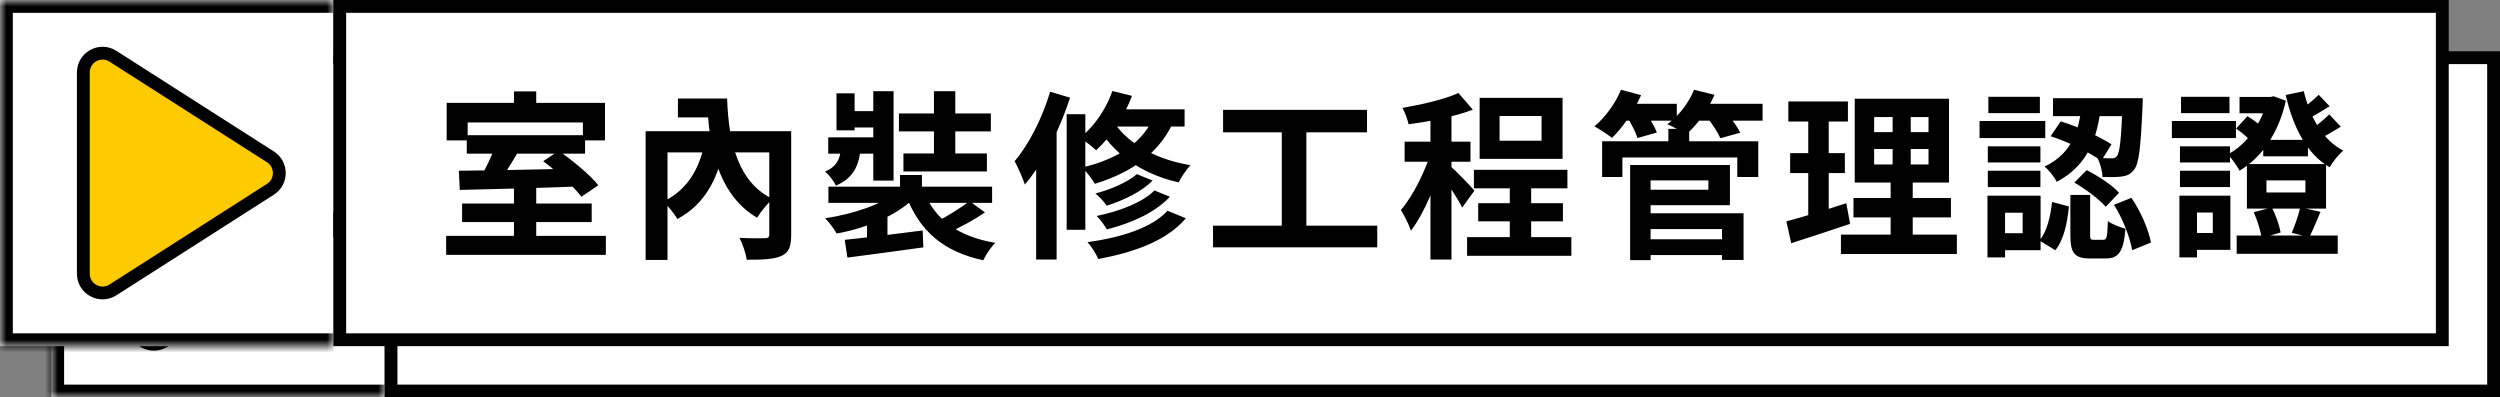
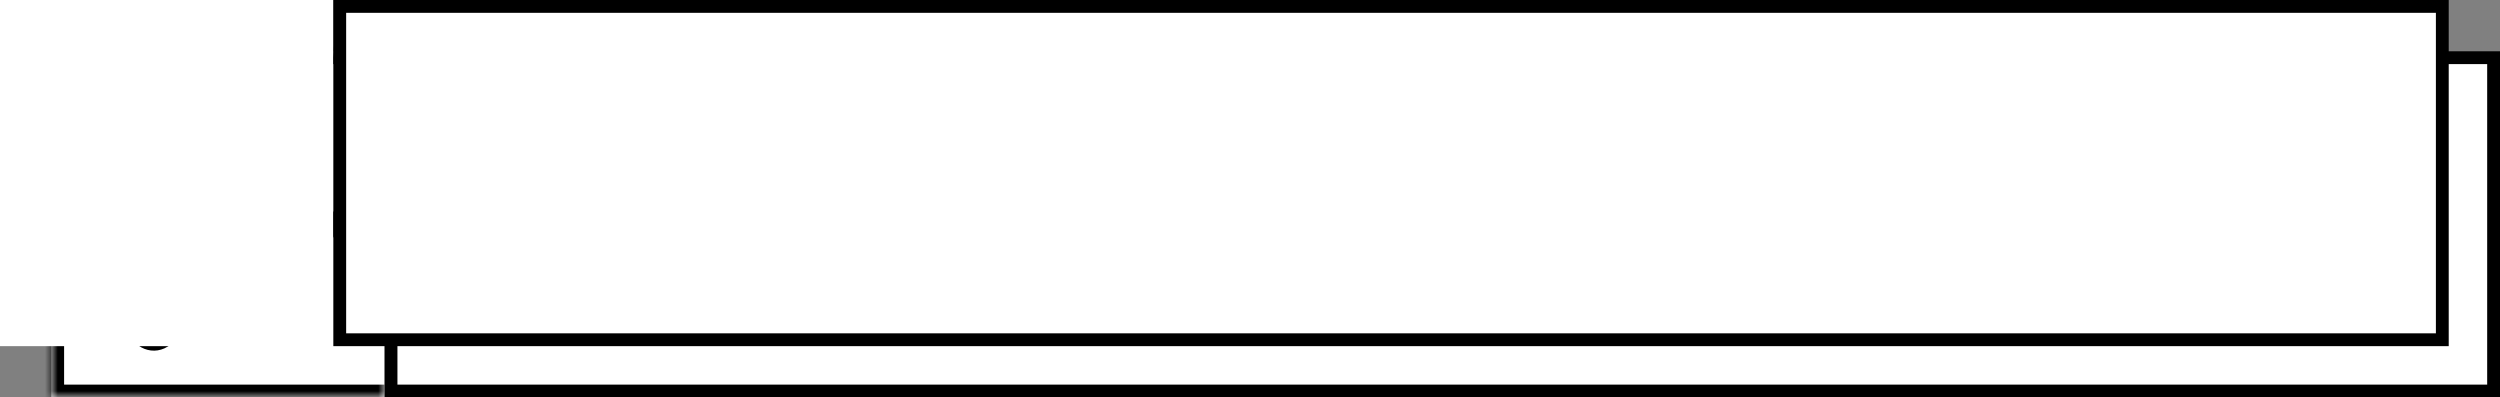
<svg xmlns="http://www.w3.org/2000/svg" width="195" height="31" viewBox="0 0 195 31" fill="none">
  <rect x="0" y="0" width="195" height="31" fill="#808080" stroke="none" />
  <mask id="path-2-inside-1_460_8794" fill="white">
    <path d="M4 4H30V31H4V4Z" />
  </mask>
  <path d="M4 4H30V31H4V4Z" fill="white" />
  <path d="M25.093 16.236C26.016 16.826 26.016 18.174 25.093 18.764L12.808 26.613C11.809 27.251 10.5 26.534 10.5 25.349L10.5 9.651C10.5 8.466 11.809 7.749 12.808 8.387L25.093 16.236Z" fill="#FECA00" stroke="black" />
  <path d="M4 4V3H3V4H4ZM4 31H3V32H4V31ZM4 5H30V3H4V5ZM30 30H4V32H30V30ZM5 31V4H3V31H5Z" fill="black" mask="url(#path-2-inside-1_460_8794)" />
  <rect x="30.5" y="4.5" width="164" height="26" fill="white" />
-   <path d="M44.09 18.59V22.972H45.826V18.59H44.09ZM40.408 14.544V15.986H49.634V14.544H40.408ZM38.798 22.398V23.882H51.258V22.398H38.798ZM40.044 19.878V21.32H50.152V19.878H40.044ZM42.648 15.37C42.368 16.154 41.85 17.232 41.416 17.946L42.802 18.366C43.278 17.708 43.894 16.742 44.44 15.804L42.648 15.37ZM39.792 17.316L39.862 18.814C42.228 18.758 45.742 18.674 49.032 18.548L49.116 17.148C45.77 17.218 42.144 17.302 39.792 17.316ZM46.372 16.574C47.45 17.386 48.766 18.562 49.354 19.346L50.67 18.45C50.026 17.638 48.654 16.518 47.59 15.762L46.372 16.574ZM44.09 11.128V13.074H45.826V11.128H44.09ZM38.84 12.024V14.95H40.478V13.55H49.466V14.95H51.188V12.024H38.84ZM54.358 14.236V24.274H56.066V15.888H64.872V14.236H54.358ZM64.004 14.236V22.286C64.004 22.496 63.92 22.58 63.668 22.58C63.402 22.594 62.45 22.594 61.68 22.552C61.918 23.014 62.184 23.77 62.24 24.26C63.458 24.26 64.34 24.232 64.942 23.966C65.544 23.7 65.712 23.21 65.712 22.314V14.236H64.004ZM56.878 11.688V13.158H60.014V11.688H56.878ZM58.922 11.688V12.444H59.188C59.37 16.14 60.294 19.346 63.052 20.984C63.318 20.536 63.892 19.85 64.256 19.514C61.638 18.24 60.84 15.286 60.714 11.688H58.922ZM59.048 14.628C58.698 17.036 57.648 18.814 55.73 19.724C56.066 20.004 56.612 20.69 56.836 21.082C59.034 19.906 60.112 17.834 60.588 14.894L59.048 14.628ZM74.202 17.652V19.444H75.91V17.652H74.202ZM73.936 18.954C72.816 19.948 70.562 20.69 68.364 21.026C68.658 21.32 69.064 21.866 69.26 22.216C71.57 21.796 73.88 20.83 75.238 19.514L73.936 18.954ZM76.092 18.982L74.678 19.276C75.728 21.992 77.534 23.616 80.698 24.302C80.88 23.882 81.3 23.266 81.636 22.944C78.738 22.454 76.918 21.11 76.092 18.982ZM79.62 19.682C78.962 20.214 77.842 20.9 77.016 21.306L78.024 22.118C78.864 21.754 79.956 21.166 80.824 20.564L79.62 19.682ZM69.89 22.706L70.1 24.092C71.71 23.882 73.936 23.588 76.022 23.294L75.966 21.978C73.768 22.258 71.43 22.552 69.89 22.706ZM68.616 18.562V19.822H81.384V18.562H68.616ZM74.118 12.85V14.25H81.286V12.85H74.118ZM74.468 15.972V17.372H80.978V15.972H74.468ZM72.116 11.114V18.086H73.698V11.114H72.116ZM76.848 11.114V16.826H78.514V11.114H76.848ZM69.246 11.282V14.166H70.66V11.282H69.246ZM69.96 12.668V13.942H72.914V12.668H69.96ZM68.602 14.712V15.986H72.9V14.712H68.602ZM69.638 15.174C69.582 16.21 69.4 16.938 68.35 17.386C68.658 17.624 69.05 18.142 69.204 18.478C70.73 17.82 71.066 16.7 71.164 15.174H69.638ZM71.626 20.886V23.224H73.222V20.508L72.256 20.256L71.626 20.886ZM92.674 17.582C91.974 18.212 90.616 18.786 89.44 19.094C89.748 19.346 90.126 19.738 90.322 20.046C91.638 19.626 93.024 18.968 93.906 18.086L92.674 17.582ZM94.046 18.856C93.122 19.794 91.288 20.494 89.538 20.844C89.832 21.124 90.154 21.586 90.336 21.894C92.268 21.404 94.13 20.564 95.25 19.346L94.046 18.856ZM95.068 20.438C93.864 21.768 91.414 22.538 88.824 22.888C89.146 23.238 89.496 23.798 89.664 24.204C92.534 23.672 95.04 22.748 96.496 21.026L95.068 20.438ZM90.77 11.1C90.266 12.528 89.328 13.9 88.236 14.754C88.6 14.964 89.216 15.454 89.496 15.72C90.602 14.726 91.666 13.144 92.296 11.478L90.77 11.1ZM90.756 12.528L89.944 13.872H96.398V12.528H90.756ZM94.088 12.864C93.262 15.118 91.162 16.406 88.418 17.064C88.712 17.358 89.216 18.002 89.398 18.338C92.268 17.456 94.55 15.916 95.656 13.2L94.088 12.864ZM90.742 13.298L89.692 13.956C90.672 15.72 92.786 17.526 95.936 18.226C96.132 17.82 96.552 17.204 96.86 16.882C93.724 16.378 91.624 14.852 90.742 13.298ZM87.2 12.906V21.922H88.656V12.906H87.2ZM85.912 11.156C85.296 13.214 84.26 15.258 83.14 16.574C83.392 17.022 83.812 17.988 83.938 18.394C85.38 16.714 86.668 14.068 87.466 11.618L85.912 11.156ZM84.82 14.978V24.246H86.416V13.466L86.374 13.438L84.82 14.978ZM99.4 12.57V14.32H110.628V12.57H99.4ZM98.616 21.6V23.294H111.426V21.6H98.616ZM103.978 13.522V22.272H105.896V13.522H103.978ZM121.764 17.848V23.504H123.43V17.848H121.764ZM118.964 17.246V18.688H126.258V17.246H118.964ZM118.432 22.496V23.952H126.566V22.496H118.432ZM119.3 19.85V21.264H125.908V19.85H119.3ZM120.966 13.046H124.242V14.978H120.966V13.046ZM119.412 11.632V16.392H125.88V11.632H119.412ZM115.576 12.416V24.246H117.214V12.416H115.576ZM113.56 15.048V16.616H118.698V15.048H113.56ZM115.674 15.678C115.226 17.232 114.246 19.262 113.266 20.382C113.532 20.802 113.896 21.502 114.05 21.992C115.128 20.606 116.122 18.114 116.654 16.112L115.674 15.678ZM117.76 11.254C116.682 11.744 114.946 12.15 113.392 12.416C113.588 12.766 113.798 13.326 113.868 13.69C115.506 13.48 117.452 13.102 118.88 12.556L117.76 11.254ZM117.172 16.994L116.444 17.652C116.878 18.24 117.718 19.514 118.054 20.186L119.006 18.87C118.74 18.548 117.522 17.288 117.172 16.994ZM132.13 22.664V23.896H138.962V22.664H132.13ZM134.132 14.054V15.734H135.756V14.054H134.132ZM128.966 15.02V17.806H130.548V16.28H139.508V17.806H141.146V15.02H128.966ZM132.074 16.868V18.072H137.254V18.8H132.074V20.004H138.934V16.868H132.074ZM132.144 20.634V21.866H138.318V24.274H139.998V20.634H132.144ZM131.15 16.868V24.288H132.746V16.868H131.15ZM130.38 12.094V13.41H134.79V12.094H130.38ZM136.05 12.094V13.41H141.482V12.094H136.05ZM130.436 11.002C130.002 12.066 129.204 13.158 128.364 13.858C128.742 14.054 129.414 14.502 129.736 14.754C130.562 13.956 131.458 12.682 132.004 11.422L130.436 11.002ZM136.134 11.002C135.728 12.024 134.944 13.046 134.048 13.69C134.468 13.872 135.182 14.236 135.518 14.488C136.358 13.76 137.226 12.598 137.73 11.394L136.134 11.002ZM130.898 13.116C131.234 13.62 131.598 14.334 131.724 14.768L133.236 14.334C133.068 13.886 132.676 13.214 132.326 12.738L130.898 13.116ZM137.156 13.158C137.548 13.648 138.01 14.362 138.192 14.782L139.746 14.348C139.522 13.9 139.032 13.228 138.626 12.766L137.156 13.158ZM150.182 15.622H154.424V16.826H150.182V15.622ZM150.182 13.13H154.424V14.306H150.182V13.13ZM148.67 11.702V18.24H156.02V11.702H148.67ZM148.572 19.444V20.956H156.174V19.444H148.572ZM147.592 22.3V23.812H156.636V22.3H147.592ZM143.49 11.912V13.48H148.138V11.912H143.49ZM143.63 15.944V17.498H147.9V15.944H143.63ZM143.336 21.264L143.714 22.972C145.058 22.538 146.738 21.992 148.306 21.46L148.012 19.85C146.332 20.396 144.54 20.956 143.336 21.264ZM145.044 12.528V21.39L146.64 21.138V12.528H145.044ZM151.624 12.304V17.582H151.47V23.014H153.192V17.582H153.038V12.304H151.624ZM166.372 12.234C166.162 13.984 165.742 15.916 163.474 16.994C163.81 17.26 164.244 17.806 164.426 18.184C167.002 16.826 167.618 14.516 167.884 12.234H166.372ZM163.95 14.628C165.322 15.062 166.988 15.888 167.898 16.546L168.696 15.258C167.758 14.656 166.12 13.886 164.734 13.466L163.95 14.628ZM169.564 11.66V11.912C169.466 14.852 169.34 15.916 169.116 16.182C169.004 16.322 168.878 16.364 168.696 16.35C168.486 16.35 168.066 16.35 167.59 16.308C167.814 16.714 167.982 17.344 167.996 17.806C168.612 17.82 169.186 17.82 169.522 17.764C169.928 17.708 170.194 17.582 170.46 17.232C170.838 16.784 170.978 15.468 171.118 12.276C171.132 12.08 171.132 11.66 171.132 11.66H169.564ZM165.49 19.206V22.3C165.49 23.7 165.756 24.162 167.058 24.162C167.324 24.162 167.968 24.162 168.22 24.162C169.228 24.162 169.634 23.686 169.788 21.838C169.368 21.726 168.71 21.488 168.416 21.236C168.374 22.538 168.318 22.706 168.052 22.706C167.912 22.706 167.45 22.706 167.324 22.706C167.058 22.706 167.03 22.664 167.03 22.272V19.206H165.49ZM164.062 19.752C163.936 20.9 163.656 22.062 163.082 22.762L164.314 23.518C164.986 22.692 165.252 21.362 165.378 20.102L164.062 19.752ZM165.798 18.24C166.694 18.758 167.758 19.556 168.248 20.13L169.284 19.038C168.766 18.45 167.66 17.722 166.764 17.274L165.798 18.24ZM168.892 19.976C169.578 21.054 170.152 22.538 170.306 23.518L171.776 22.916C171.594 21.922 170.978 20.494 170.25 19.43L168.892 19.976ZM164.132 11.66V13.06H170.278V11.66H164.132ZM159.05 15.412V16.672H163.152V15.412H159.05ZM159.092 11.548V12.822H163.11V11.548H159.092ZM159.05 17.316V18.59H163.152V17.316H159.05ZM158.406 13.438V14.768H163.53V13.438H158.406ZM159.778 19.262V20.592H161.766V22.188H159.778V23.518H163.166V19.262H159.778ZM159.022 19.262V24.078H160.394V19.262H159.022ZM178.684 11.562V12.836H181.484V11.562H178.684ZM180.532 14.908V16.196H184.018V14.908H180.532ZM178.46 22.37V23.798H186.342V22.37H178.46ZM184.858 11.394C184.508 11.744 183.85 12.29 183.416 12.584L184.032 13.284C184.494 13.032 185.096 12.668 185.712 12.29L184.858 11.394ZM185.684 12.92C185.334 13.284 184.662 13.83 184.228 14.124L184.858 14.866C185.348 14.628 185.95 14.264 186.58 13.886L185.684 12.92ZM183.416 20.172C183.29 20.774 182.996 21.6 182.758 22.16L184.13 22.496C184.382 21.992 184.69 21.264 184.998 20.522L183.416 20.172ZM179.79 20.55C180.07 21.18 180.336 22.02 180.406 22.566L181.89 22.132C181.792 21.586 181.512 20.774 181.204 20.186L179.79 20.55ZM180.784 18.072H183.822V19.01H180.784V18.072ZM179.258 16.798V20.27H185.432V16.798H179.258ZM178.418 14.026C178.936 14.376 179.552 14.936 179.832 15.3L180.77 14.236C180.462 13.872 179.832 13.382 179.3 13.06L178.418 14.026ZM180.84 11.562V11.786C180.434 13.606 179.23 15.3 177.76 16.042C178.068 16.336 178.488 16.938 178.684 17.316C180.42 16.28 181.736 14.376 182.296 11.856L181.344 11.506L181.106 11.562H180.84ZM183.696 11.114L182.282 11.408C182.87 13.928 183.892 15.972 185.712 17.05C185.936 16.644 186.412 16.042 186.776 15.748C185.166 14.922 184.172 13.13 183.696 11.114ZM174.036 15.412V16.672H177.942V15.412H174.036ZM174.12 11.548V12.822H177.9V11.548H174.12ZM174.036 17.316V18.59H177.942V17.316H174.036ZM173.406 13.438V14.768H178.404V13.438H173.406ZM174.806 19.262V20.578H176.598V22.174H174.806V23.49H177.97V19.262H174.806ZM173.994 19.262V24.078H175.366V19.262H173.994Z" fill="black" />
  <rect x="30.5" y="4.5" width="164" height="26" stroke="black" />
  <mask id="path-8-inside-2_460_8794" fill="white">
-     <path d="M0 0H26V27H0V0Z" />
-   </mask>
+     </mask>
  <path d="M0 0H26V27H0V0Z" fill="white" />
-   <path d="M21.093 12.236C22.016 12.826 22.016 14.174 21.093 14.764L8.808 22.613C7.809 23.251 6.5 22.534 6.5 21.349L6.5 5.651C6.5 4.466 7.809 3.749 8.808 4.387L21.093 12.236Z" fill="#FECA00" stroke="black" />
  <path d="M0 0V-1H-1V0H0ZM0 27H-1V28H0V27ZM0 1H26V-1H0V1ZM26 26H0V28H26V26ZM1 27V0H-1V27H1Z" fill="black" mask="url(#path-8-inside-2_460_8794)" />
  <rect x="26.5" y="0.5" width="164" height="26" fill="white" />
-   <path d="M40.09 14.59V18.972H41.826V14.59H40.09ZM36.408 10.544V11.986H45.634V10.544H36.408ZM34.798 18.398V19.882H47.258V18.398H34.798ZM36.044 15.878V17.32H46.152V15.878H36.044ZM38.648 11.37C38.368 12.154 37.85 13.232 37.416 13.946L38.802 14.366C39.278 13.708 39.894 12.742 40.44 11.804L38.648 11.37ZM35.792 13.316L35.862 14.814C38.228 14.758 41.742 14.674 45.032 14.548L45.116 13.148C41.77 13.218 38.144 13.302 35.792 13.316ZM42.372 12.574C43.45 13.386 44.766 14.562 45.354 15.346L46.67 14.45C46.026 13.638 44.654 12.518 43.59 11.762L42.372 12.574ZM40.09 7.128V9.074H41.826V7.128H40.09ZM34.84 8.024V10.95H36.478V9.55H45.466V10.95H47.188V8.024H34.84ZM50.358 10.236V20.274H52.066V11.888H60.872V10.236H50.358ZM60.004 10.236V18.286C60.004 18.496 59.92 18.58 59.668 18.58C59.402 18.594 58.45 18.594 57.68 18.552C57.918 19.014 58.184 19.77 58.24 20.26C59.458 20.26 60.34 20.232 60.942 19.966C61.544 19.7 61.712 19.21 61.712 18.314V10.236H60.004ZM52.878 7.688V9.158H56.014V7.688H52.878ZM54.922 7.688V8.444H55.188C55.37 12.14 56.294 15.346 59.052 16.984C59.318 16.536 59.892 15.85 60.256 15.514C57.638 14.24 56.84 11.286 56.714 7.688H54.922ZM55.048 10.628C54.698 13.036 53.648 14.814 51.73 15.724C52.066 16.004 52.612 16.69 52.836 17.082C55.034 15.906 56.112 13.834 56.588 10.894L55.048 10.628ZM70.202 13.652V15.444H71.91V13.652H70.202ZM69.936 14.954C68.816 15.948 66.562 16.69 64.364 17.026C64.658 17.32 65.064 17.866 65.26 18.216C67.57 17.796 69.88 16.83 71.238 15.514L69.936 14.954ZM72.092 14.982L70.678 15.276C71.728 17.992 73.534 19.616 76.698 20.302C76.88 19.882 77.3 19.266 77.636 18.944C74.738 18.454 72.918 17.11 72.092 14.982ZM75.62 15.682C74.962 16.214 73.842 16.9 73.016 17.306L74.024 18.118C74.864 17.754 75.956 17.166 76.824 16.564L75.62 15.682ZM65.89 18.706L66.1 20.092C67.71 19.882 69.936 19.588 72.022 19.294L71.966 17.978C69.768 18.258 67.43 18.552 65.89 18.706ZM64.616 14.562V15.822H77.384V14.562H64.616ZM70.118 8.85V10.25H77.286V8.85H70.118ZM70.468 11.972V13.372H76.978V11.972H70.468ZM68.116 7.114V14.086H69.698V7.114H68.116ZM72.848 7.114V12.826H74.514V7.114H72.848ZM65.246 7.282V10.166H66.66V7.282H65.246ZM65.96 8.668V9.942H68.914V8.668H65.96ZM64.602 10.712V11.986H68.9V10.712H64.602ZM65.638 11.174C65.582 12.21 65.4 12.938 64.35 13.386C64.658 13.624 65.05 14.142 65.204 14.478C66.73 13.82 67.066 12.7 67.164 11.174H65.638ZM67.626 16.886V19.224H69.222V16.508L68.256 16.256L67.626 16.886ZM88.674 13.582C87.974 14.212 86.616 14.786 85.44 15.094C85.748 15.346 86.126 15.738 86.322 16.046C87.638 15.626 89.024 14.968 89.906 14.086L88.674 13.582ZM90.046 14.856C89.122 15.794 87.288 16.494 85.538 16.844C85.832 17.124 86.154 17.586 86.336 17.894C88.268 17.404 90.13 16.564 91.25 15.346L90.046 14.856ZM91.068 16.438C89.864 17.768 87.414 18.538 84.824 18.888C85.146 19.238 85.496 19.798 85.664 20.204C88.534 19.672 91.04 18.748 92.496 17.026L91.068 16.438ZM86.77 7.1C86.266 8.528 85.328 9.9 84.236 10.754C84.6 10.964 85.216 11.454 85.496 11.72C86.602 10.726 87.666 9.144 88.296 7.478L86.77 7.1ZM86.756 8.528L85.944 9.872H92.398V8.528H86.756ZM90.088 8.864C89.262 11.118 87.162 12.406 84.418 13.064C84.712 13.358 85.216 14.002 85.398 14.338C88.268 13.456 90.55 11.916 91.656 9.2L90.088 8.864ZM86.742 9.298L85.692 9.956C86.672 11.72 88.786 13.526 91.936 14.226C92.132 13.82 92.552 13.204 92.86 12.882C89.724 12.378 87.624 10.852 86.742 9.298ZM83.2 8.906V17.922H84.656V8.906H83.2ZM81.912 7.156C81.296 9.214 80.26 11.258 79.14 12.574C79.392 13.022 79.812 13.988 79.938 14.394C81.38 12.714 82.668 10.068 83.466 7.618L81.912 7.156ZM80.82 10.978V20.246H82.416V9.466L82.374 9.438L80.82 10.978ZM95.4 8.57V10.32H106.628V8.57H95.4ZM94.616 17.6V19.294H107.426V17.6H94.616ZM99.978 9.522V18.272H101.896V9.522H99.978ZM117.764 13.848V19.504H119.43V13.848H117.764ZM114.964 13.246V14.688H122.258V13.246H114.964ZM114.432 18.496V19.952H122.566V18.496H114.432ZM115.3 15.85V17.264H121.908V15.85H115.3ZM116.966 9.046H120.242V10.978H116.966V9.046ZM115.412 7.632V12.392H121.88V7.632H115.412ZM111.576 8.416V20.246H113.214V8.416H111.576ZM109.56 11.048V12.616H114.698V11.048H109.56ZM111.674 11.678C111.226 13.232 110.246 15.262 109.266 16.382C109.532 16.802 109.896 17.502 110.05 17.992C111.128 16.606 112.122 14.114 112.654 12.112L111.674 11.678ZM113.76 7.254C112.682 7.744 110.946 8.15 109.392 8.416C109.588 8.766 109.798 9.326 109.868 9.69C111.506 9.48 113.452 9.102 114.88 8.556L113.76 7.254ZM113.172 12.994L112.444 13.652C112.878 14.24 113.718 15.514 114.054 16.186L115.006 14.87C114.74 14.548 113.522 13.288 113.172 12.994ZM128.13 18.664V19.896H134.962V18.664H128.13ZM130.132 10.054V11.734H131.756V10.054H130.132ZM124.966 11.02V13.806H126.548V12.28H135.508V13.806H137.146V11.02H124.966ZM128.074 12.868V14.072H133.254V14.8H128.074V16.004H134.934V12.868H128.074ZM128.144 16.634V17.866H134.318V20.274H135.998V16.634H128.144ZM127.15 12.868V20.288H128.746V12.868H127.15ZM126.38 8.094V9.41H130.79V8.094H126.38ZM132.05 8.094V9.41H137.482V8.094H132.05ZM126.436 7.002C126.002 8.066 125.204 9.158 124.364 9.858C124.742 10.054 125.414 10.502 125.736 10.754C126.562 9.956 127.458 8.682 128.004 7.422L126.436 7.002ZM132.134 7.002C131.728 8.024 130.944 9.046 130.048 9.69C130.468 9.872 131.182 10.236 131.518 10.488C132.358 9.76 133.226 8.598 133.73 7.394L132.134 7.002ZM126.898 9.116C127.234 9.62 127.598 10.334 127.724 10.768L129.236 10.334C129.068 9.886 128.676 9.214 128.326 8.738L126.898 9.116ZM133.156 9.158C133.548 9.648 134.01 10.362 134.192 10.782L135.746 10.348C135.522 9.9 135.032 9.228 134.626 8.766L133.156 9.158ZM146.182 11.622H150.424V12.826H146.182V11.622ZM146.182 9.13H150.424V10.306H146.182V9.13ZM144.67 7.702V14.24H152.02V7.702H144.67ZM144.572 15.444V16.956H152.174V15.444H144.572ZM143.592 18.3V19.812H152.636V18.3H143.592ZM139.49 7.912V9.48H144.138V7.912H139.49ZM139.63 11.944V13.498H143.9V11.944H139.63ZM139.336 17.264L139.714 18.972C141.058 18.538 142.738 17.992 144.306 17.46L144.012 15.85C142.332 16.396 140.54 16.956 139.336 17.264ZM141.044 8.528V17.39L142.64 17.138V8.528H141.044ZM147.624 8.304V13.582H147.47V19.014H149.192V13.582H149.038V8.304H147.624ZM162.372 8.234C162.162 9.984 161.742 11.916 159.474 12.994C159.81 13.26 160.244 13.806 160.426 14.184C163.002 12.826 163.618 10.516 163.884 8.234H162.372ZM159.95 10.628C161.322 11.062 162.988 11.888 163.898 12.546L164.696 11.258C163.758 10.656 162.12 9.886 160.734 9.466L159.95 10.628ZM165.564 7.66V7.912C165.466 10.852 165.34 11.916 165.116 12.182C165.004 12.322 164.878 12.364 164.696 12.35C164.486 12.35 164.066 12.35 163.59 12.308C163.814 12.714 163.982 13.344 163.996 13.806C164.612 13.82 165.186 13.82 165.522 13.764C165.928 13.708 166.194 13.582 166.46 13.232C166.838 12.784 166.978 11.468 167.118 8.276C167.132 8.08 167.132 7.66 167.132 7.66H165.564ZM161.49 15.206V18.3C161.49 19.7 161.756 20.162 163.058 20.162C163.324 20.162 163.968 20.162 164.22 20.162C165.228 20.162 165.634 19.686 165.788 17.838C165.368 17.726 164.71 17.488 164.416 17.236C164.374 18.538 164.318 18.706 164.052 18.706C163.912 18.706 163.45 18.706 163.324 18.706C163.058 18.706 163.03 18.664 163.03 18.272V15.206H161.49ZM160.062 15.752C159.936 16.9 159.656 18.062 159.082 18.762L160.314 19.518C160.986 18.692 161.252 17.362 161.378 16.102L160.062 15.752ZM161.798 14.24C162.694 14.758 163.758 15.556 164.248 16.13L165.284 15.038C164.766 14.45 163.66 13.722 162.764 13.274L161.798 14.24ZM164.892 15.976C165.578 17.054 166.152 18.538 166.306 19.518L167.776 18.916C167.594 17.922 166.978 16.494 166.25 15.43L164.892 15.976ZM160.132 7.66V9.06H166.278V7.66H160.132ZM155.05 11.412V12.672H159.152V11.412H155.05ZM155.092 7.548V8.822H159.11V7.548H155.092ZM155.05 13.316V14.59H159.152V13.316H155.05ZM154.406 9.438V10.768H159.53V9.438H154.406ZM155.778 15.262V16.592H157.766V18.188H155.778V19.518H159.166V15.262H155.778ZM155.022 15.262V20.078H156.394V15.262H155.022ZM174.684 7.562V8.836H177.484V7.562H174.684ZM176.532 10.908V12.196H180.018V10.908H176.532ZM174.46 18.37V19.798H182.342V18.37H174.46ZM180.858 7.394C180.508 7.744 179.85 8.29 179.416 8.584L180.032 9.284C180.494 9.032 181.096 8.668 181.712 8.29L180.858 7.394ZM181.684 8.92C181.334 9.284 180.662 9.83 180.228 10.124L180.858 10.866C181.348 10.628 181.95 10.264 182.58 9.886L181.684 8.92ZM179.416 16.172C179.29 16.774 178.996 17.6 178.758 18.16L180.13 18.496C180.382 17.992 180.69 17.264 180.998 16.522L179.416 16.172ZM175.79 16.55C176.07 17.18 176.336 18.02 176.406 18.566L177.89 18.132C177.792 17.586 177.512 16.774 177.204 16.186L175.79 16.55ZM176.784 14.072H179.822V15.01H176.784V14.072ZM175.258 12.798V16.27H181.432V12.798H175.258ZM174.418 10.026C174.936 10.376 175.552 10.936 175.832 11.3L176.77 10.236C176.462 9.872 175.832 9.382 175.3 9.06L174.418 10.026ZM176.84 7.562V7.786C176.434 9.606 175.23 11.3 173.76 12.042C174.068 12.336 174.488 12.938 174.684 13.316C176.42 12.28 177.736 10.376 178.296 7.856L177.344 7.506L177.106 7.562H176.84ZM179.696 7.114L178.282 7.408C178.87 9.928 179.892 11.972 181.712 13.05C181.936 12.644 182.412 12.042 182.776 11.748C181.166 10.922 180.172 9.13 179.696 7.114ZM170.036 11.412V12.672H173.942V11.412H170.036ZM170.12 7.548V8.822H173.9V7.548H170.12ZM170.036 13.316V14.59H173.942V13.316H170.036ZM169.406 9.438V10.768H174.404V9.438H169.406ZM170.806 15.262V16.578H172.598V18.174H170.806V19.49H173.97V15.262H170.806ZM169.994 15.262V20.078H171.366V15.262H169.994Z" fill="black" />
  <rect x="26.5" y="0.5" width="164" height="26" stroke="black" />
</svg>